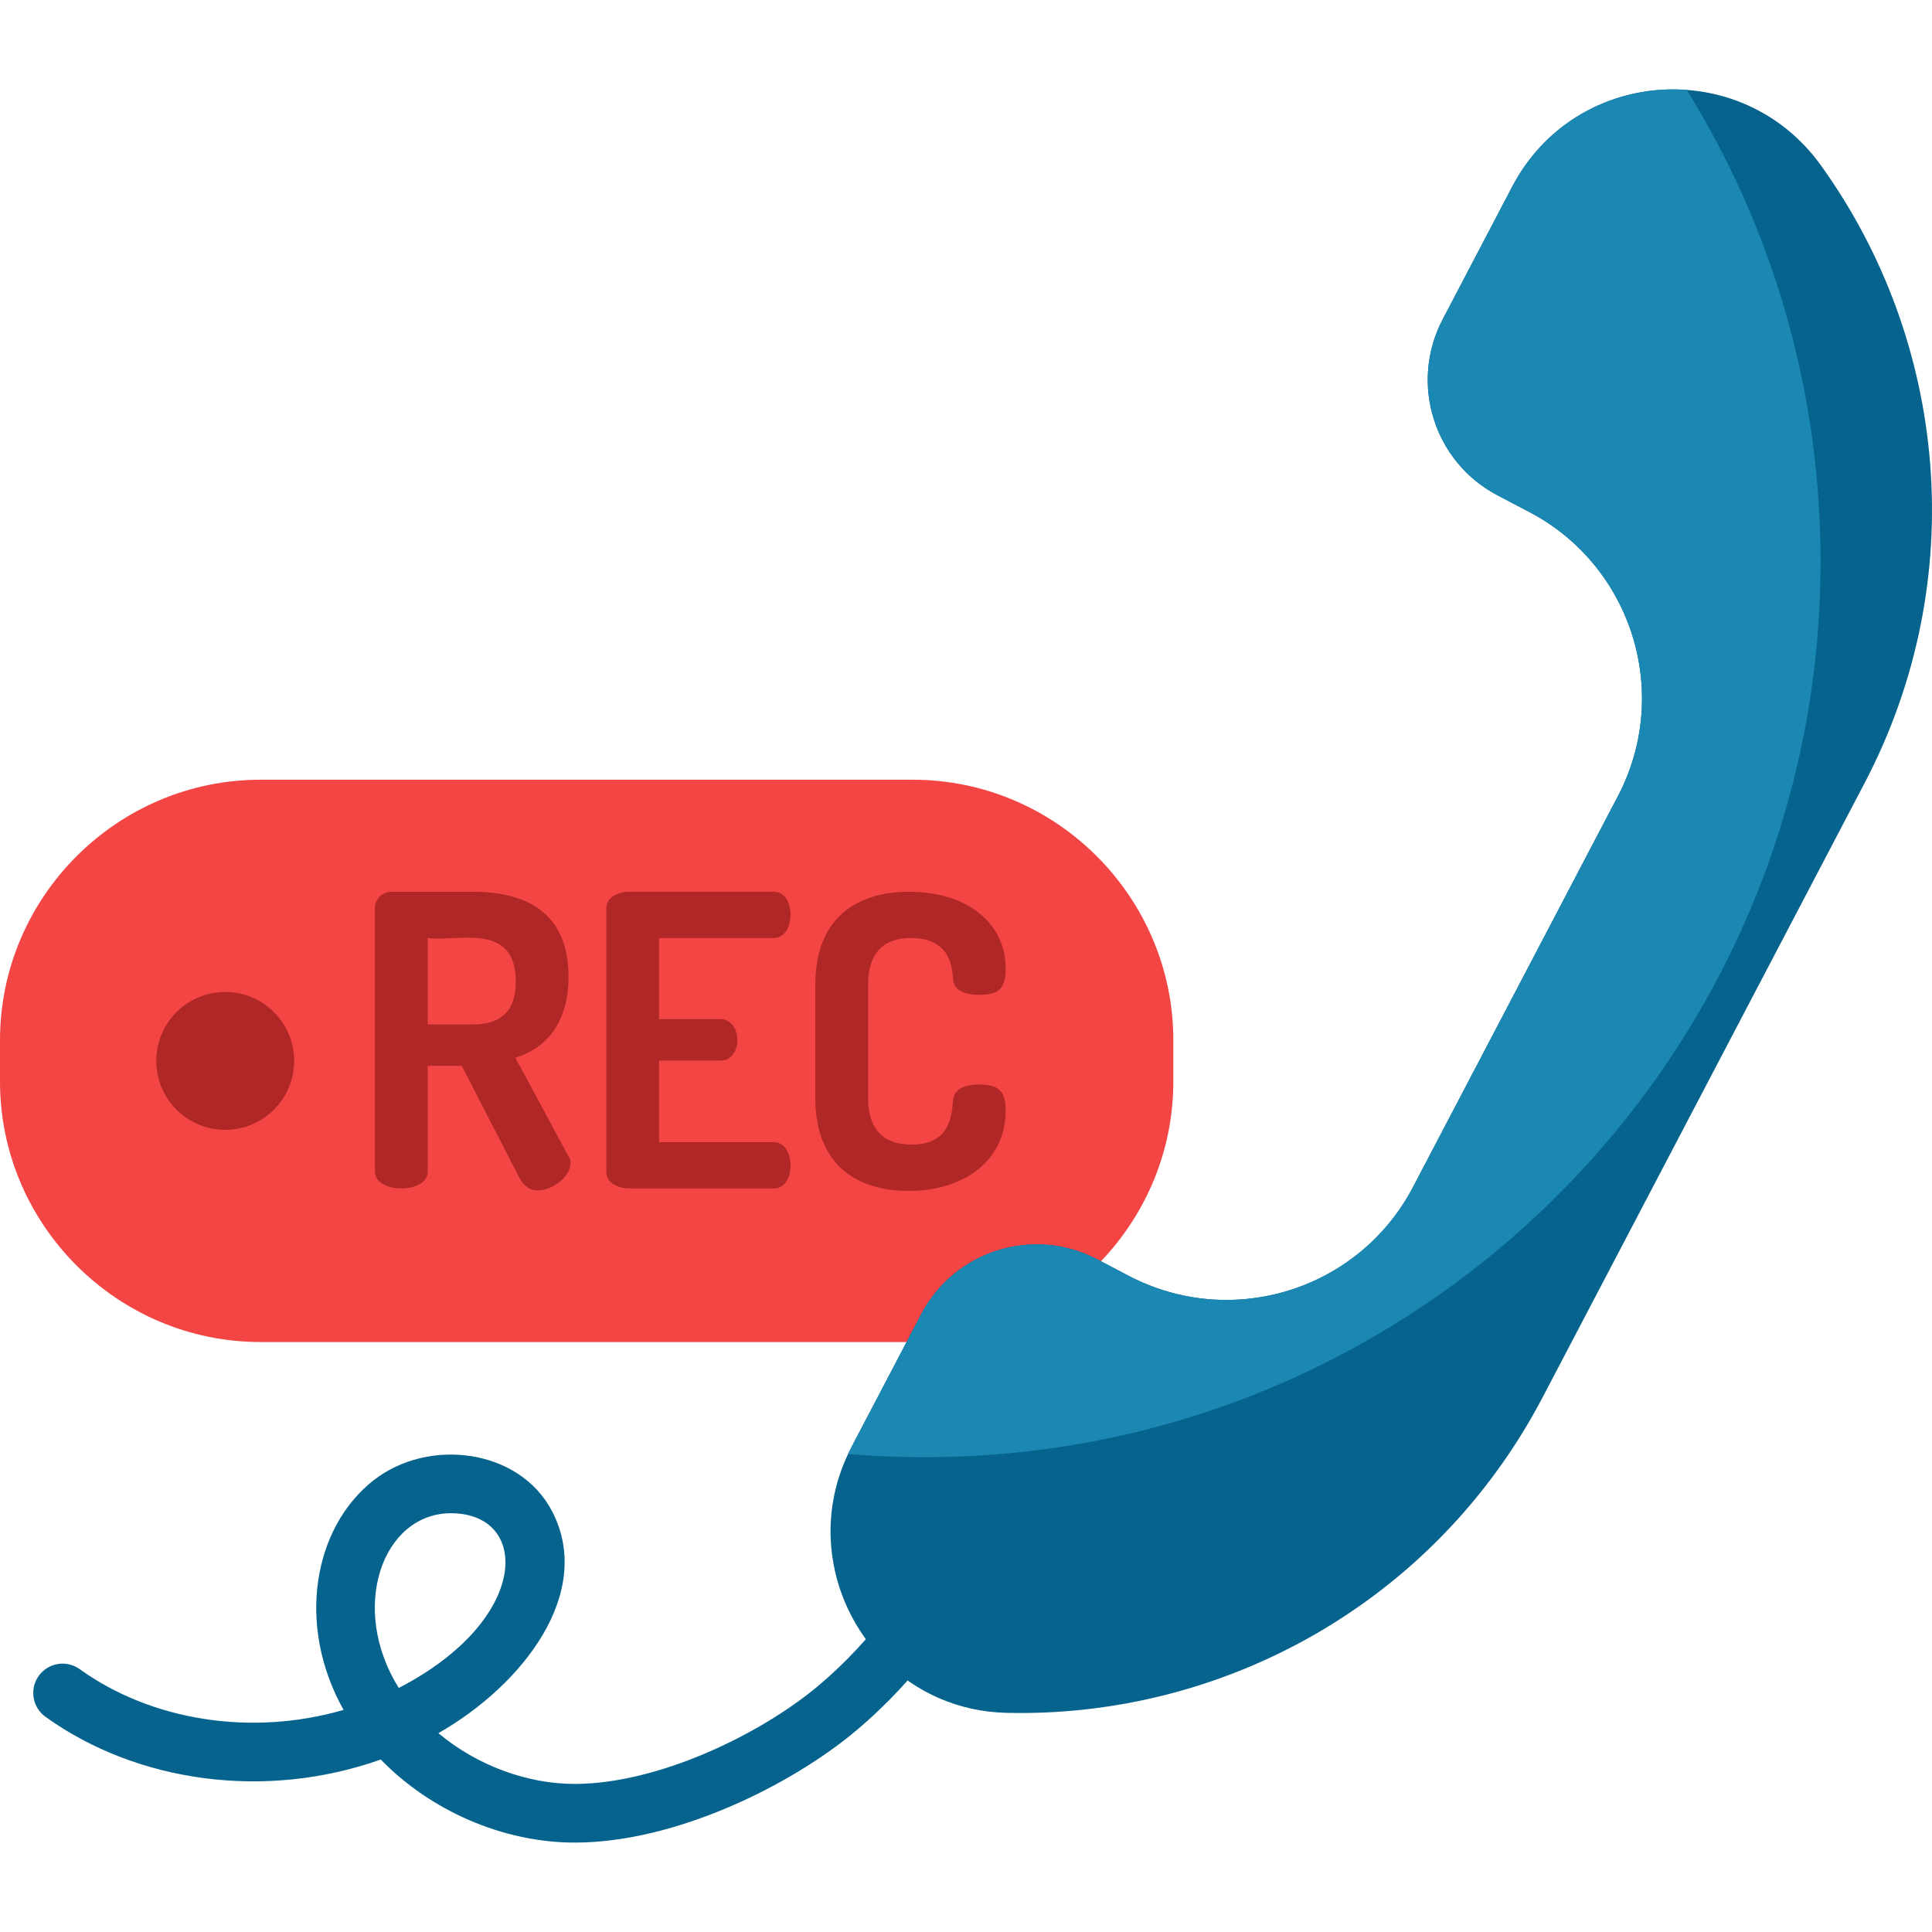
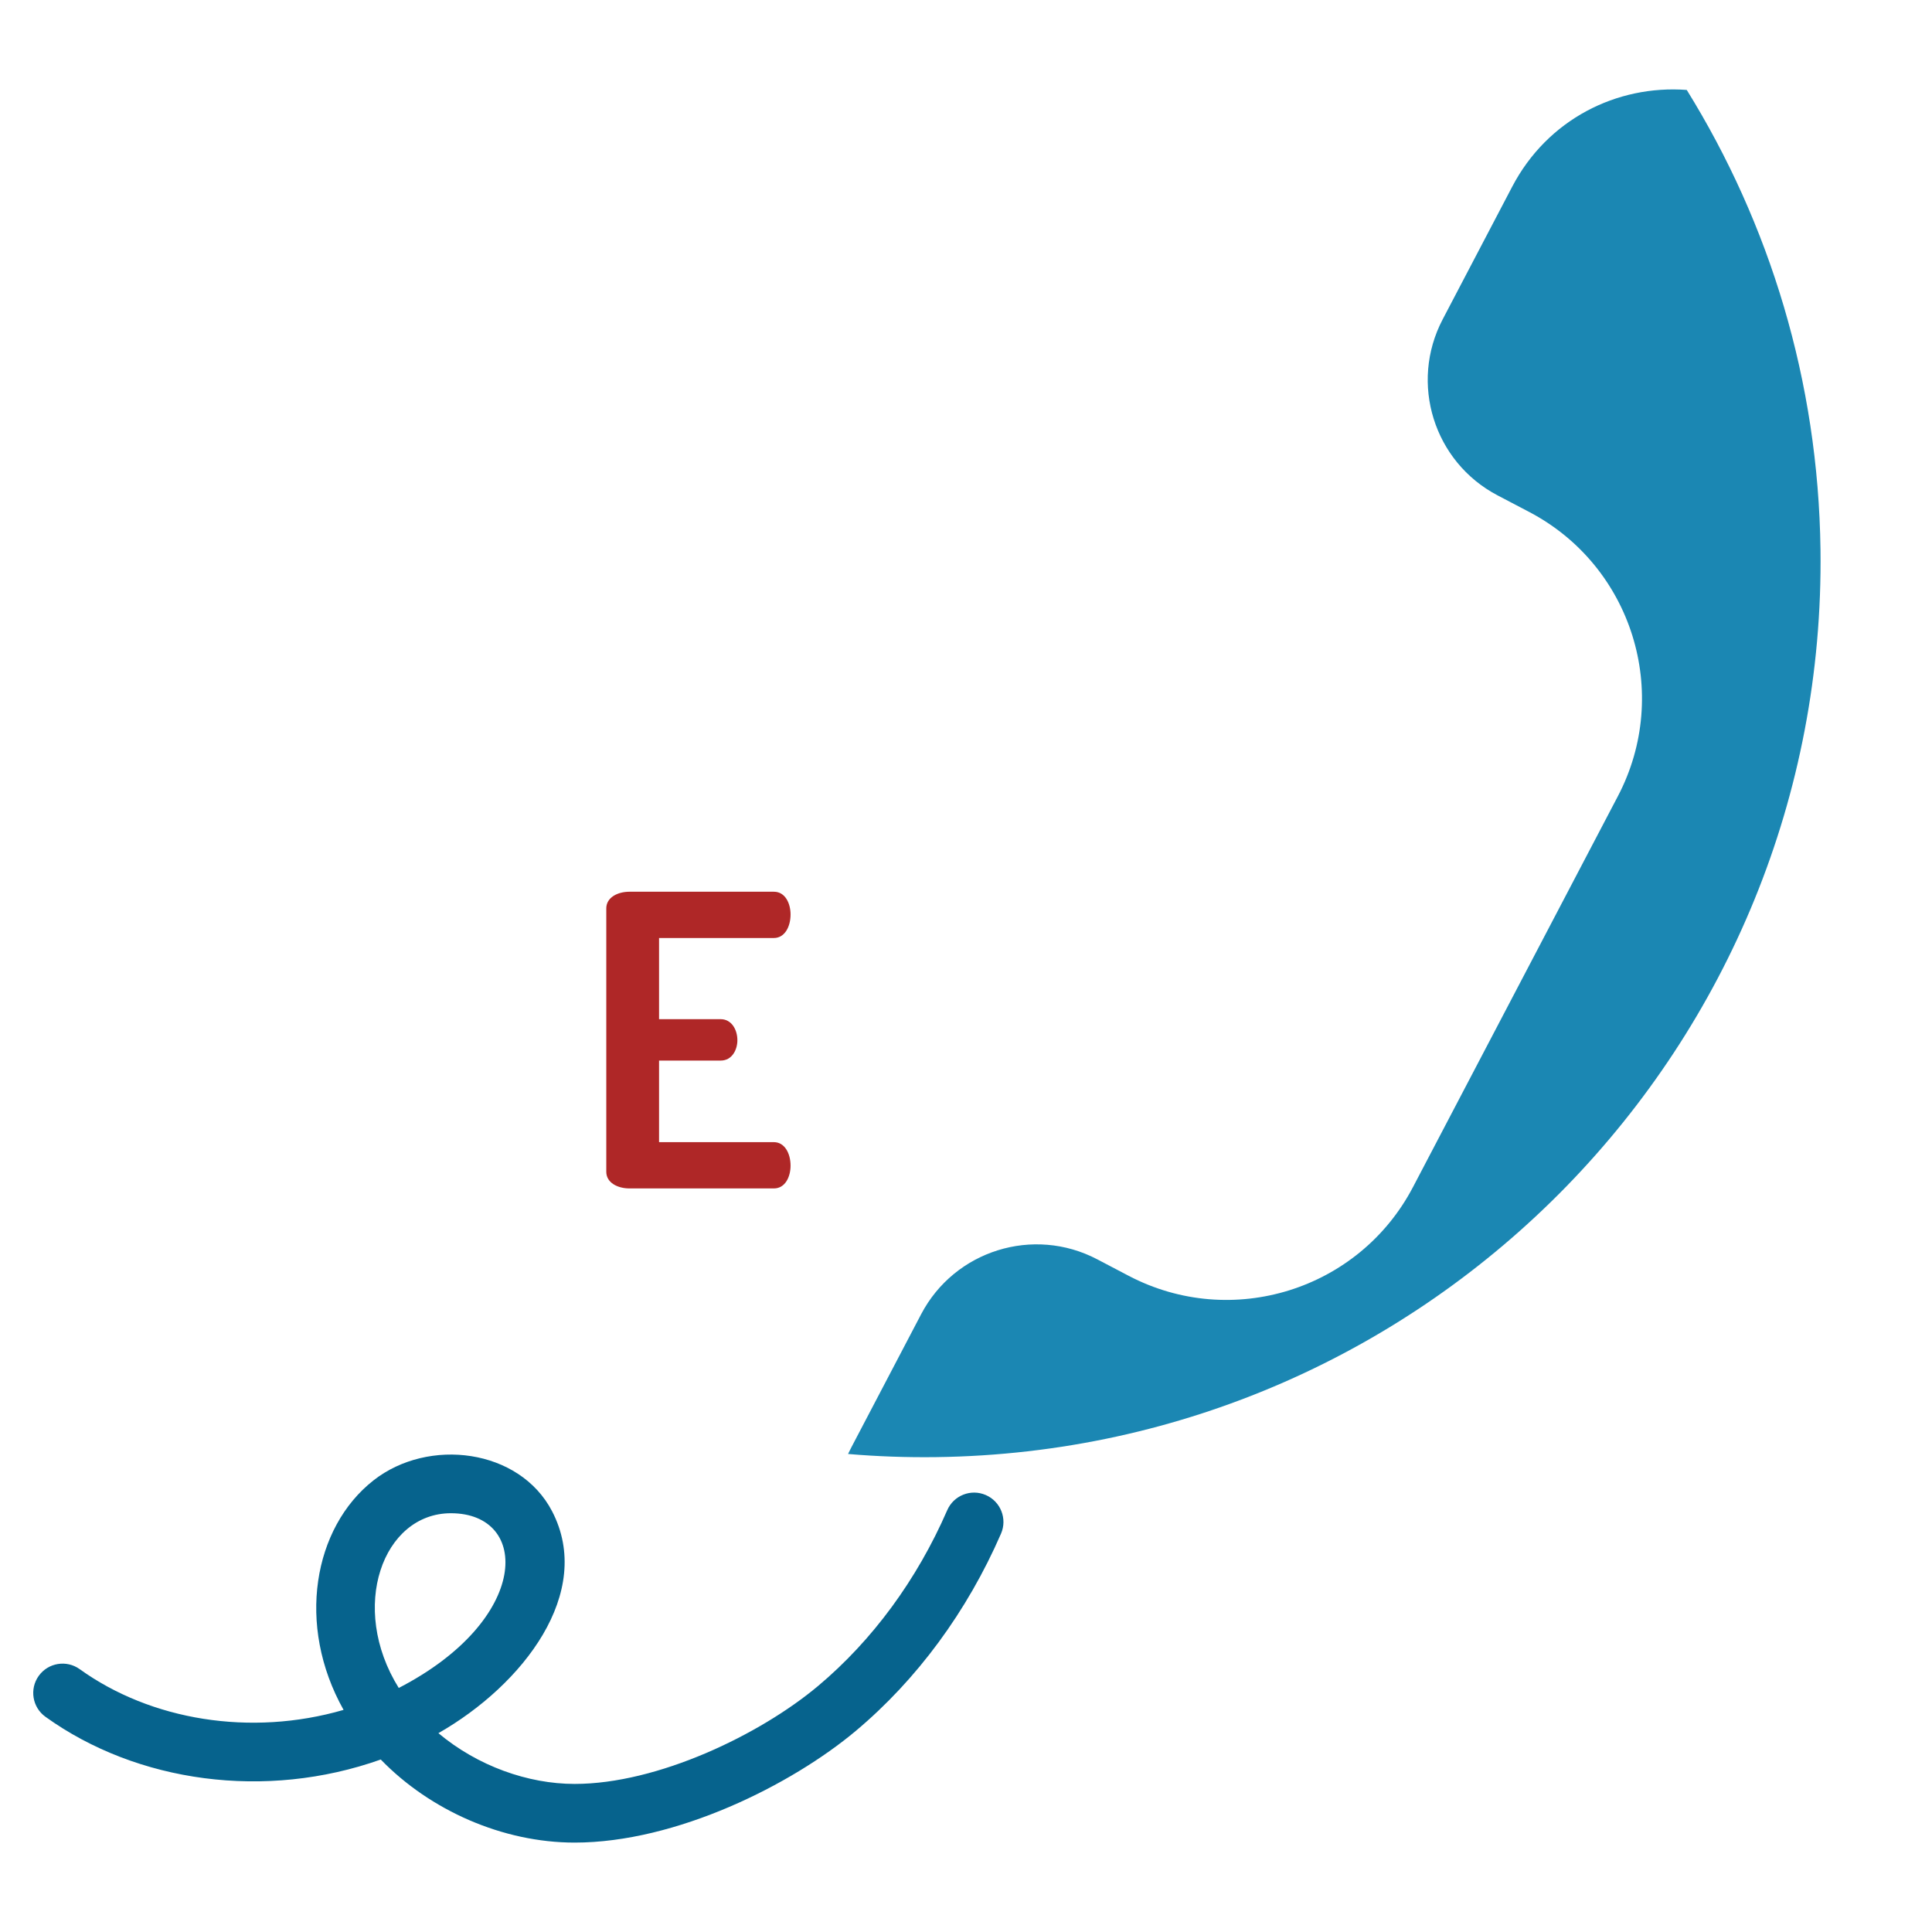
<svg xmlns="http://www.w3.org/2000/svg" version="1.1" id="Capa_1" x="0px" y="0px" viewBox="0 0 512.001 512.001" style="enable-background:new 0 0 512.001 512.001;" xml:space="preserve">
-   <path style="fill:#F44545;" d="M241.903,355.654H69.044C31.07,355.654,0,324.584,0,286.609v-10.93  c0-37.974,31.07-69.044,69.044-69.044h172.858c37.974,0,69.044,31.07,69.044,69.044v10.93  C310.947,324.584,279.877,355.654,241.903,355.654z" />
  <g>
-     <path style="fill:#AF2727;" d="M136.578,280.314c8.067-2.474,14.09-9.142,14.09-21.512c0-17.102-11.401-22.479-25.492-22.479   h-21.297c-2.689,0-4.517,2.044-4.517,4.301v69.915c0,2.904,3.549,4.41,6.991,4.41c3.55,0,6.992-1.506,6.992-4.41v-28.073h9.035   l15.274,29.687c1.076,2.151,2.904,3.334,4.84,3.334c4.087,0,8.713-3.765,8.713-7.315c0-0.43-0.108-1.184-0.538-1.721   L136.578,280.314z M125.177,271.494h-11.832v-22.911c7.954,1.026,23.341-4.34,23.341,11.509   C136.686,268.59,132.168,271.494,125.177,271.494z" />
    <path style="fill:#AF2727;" d="M205.097,248.582c2.796,0,4.41-2.904,4.41-6.239c0-2.904-1.398-6.024-4.41-6.024h-38.292   c-3.119,0-6.131,1.506-6.131,4.41v69.808c0,2.904,3.012,4.41,6.131,4.41h38.292c3.012,0,4.41-3.12,4.41-6.024   c0-3.334-1.614-6.239-4.41-6.239h-30.44v-21.62h16.35c3.012,0,4.409-2.904,4.409-5.377c0-2.904-1.614-5.593-4.409-5.593h-16.35   v-21.512H205.097z" />
-     <path style="fill:#AF2727;" d="M259.42,287.412c-3.657,0-6.669,1.076-6.884,4.41c-0.322,4.517-1.184,11.509-10.971,11.509   c-7.422,0-11.509-3.98-11.509-12.369v-30.009c0-8.39,4.087-12.371,11.294-12.371c10.218,0,10.971,7.315,11.186,10.648   c0.108,3.227,3.012,4.41,6.991,4.41c4.733,0,6.992-1.29,6.992-6.884c0-12.477-10.649-20.436-25.6-20.436   c-13.553,0-24.847,6.669-24.847,24.632v30.009c0,17.962,11.186,24.632,24.739,24.632c15.059,0,25.708-8.283,25.708-21.298   C266.52,288.811,264.26,287.412,259.42,287.412z" />
-     <circle style="fill:#AF2727;" cx="59.681" cy="281.148" r="18.269" />
  </g>
-   <path style="fill:#06638D;" d="M220.279,409.968c2.015,23.07,20.666,43.33,46.383,43.954c57.645,1.396,113.66-29.291,142.141-83.602  l85.325-162.779c28.36-54.112,21.835-117.25-11.541-163.688c-20.939-29.155-65.172-26.166-81.826,5.6  c-25.27,48.222-16.554,31.589-18.439,35.188c-8.86,16.896-2.344,37.782,14.563,46.642l8.357,4.381  c27.292,14.301,37.826,48.036,23.515,75.338L374.46,314.587c-14.312,27.302-48.046,37.827-75.349,23.515l-8.348-4.381  c-16.905-8.86-37.792-2.333-46.651,14.563l-18.45,35.198c-0.263,0.503-0.526,1.015-0.768,1.527c-0.049,0.101-0.097,0.21-0.145,0.311  C220.922,393.399,219.574,401.846,220.279,409.968z" />
  <path style="fill:#1B87B3;" d="M224.747,385.318c7.691,0.658,15.476,0.937,23.356,0.834  c131.121-1.701,236.047-109.372,234.346-240.504c-0.58-44.718-13.482-86.383-35.441-121.814  c-18.589-1.38-36.918,7.822-46.249,25.621c-25.27,48.222-16.554,31.589-18.439,35.188c-8.86,16.896-2.343,37.782,14.563,46.642  l8.357,4.381c27.292,14.301,37.826,48.036,23.515,75.338l-54.297,103.584c-14.312,27.302-48.046,37.827-75.349,23.515l-8.348-4.381  c-16.905-8.86-37.793-2.333-46.651,14.563l-18.45,35.198c-0.263,0.503-0.525,1.015-0.768,1.527  C224.845,385.107,224.796,385.218,224.747,385.318z" />
  <path style="fill:#06638D;" d="M261.25,396.202c-3.942-1.714-8.519,0.092-10.229,4.029c-8.001,18.399-19.838,34.505-34.233,46.577  c-15.379,12.895-42.477,25.951-64.51,25.951c-12.348,0-25.712-4.74-36.096-13.453c22.444-12.81,41.327-37.255,30.131-58.799  c-8.641-16.616-32.776-19.62-47.333-8.193c-15.914,12.473-20.55,38.35-7.93,60.825c-24.658,7.152-51.091,2.749-69.932-10.796  c-3.487-2.506-8.345-1.711-10.85,1.774s-1.711,8.344,1.774,10.85c24.291,17.463,58.367,22.151,88.862,11.324  c13.116,13.533,32.373,22.015,51.373,22.015c26.945,0,57.505-15.336,74.5-29.585c16.231-13.612,29.545-31.693,38.501-52.289  C266.99,402.495,265.187,397.915,261.25,396.202z M119.492,401.023c21.076,0,21.241,28.188-13.818,46.302  C92.346,425.957,101.481,401.023,119.492,401.023z" />
  <g>
</g>
  <g>
</g>
  <g>
</g>
  <g>
</g>
  <g>
</g>
  <g>
</g>
  <g>
</g>
  <g>
</g>
  <g>
</g>
  <g>
</g>
  <g>
</g>
  <g>
</g>
  <g>
</g>
  <g>
</g>
  <g>
</g>
</svg>